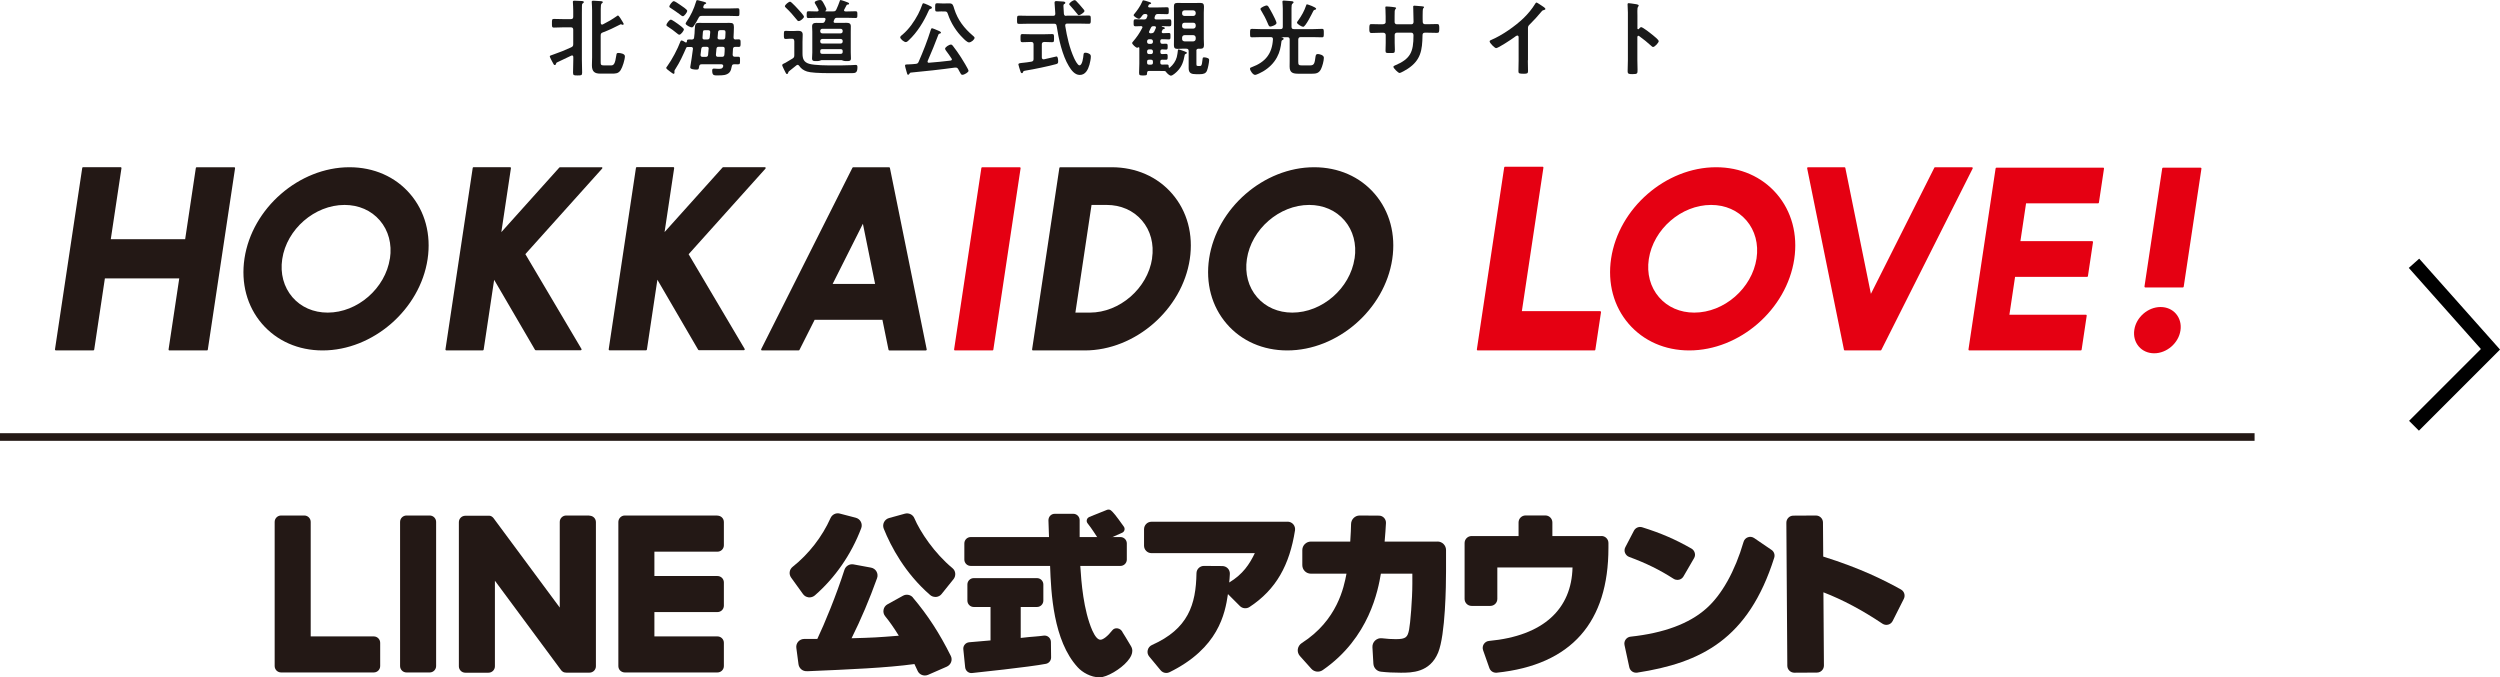
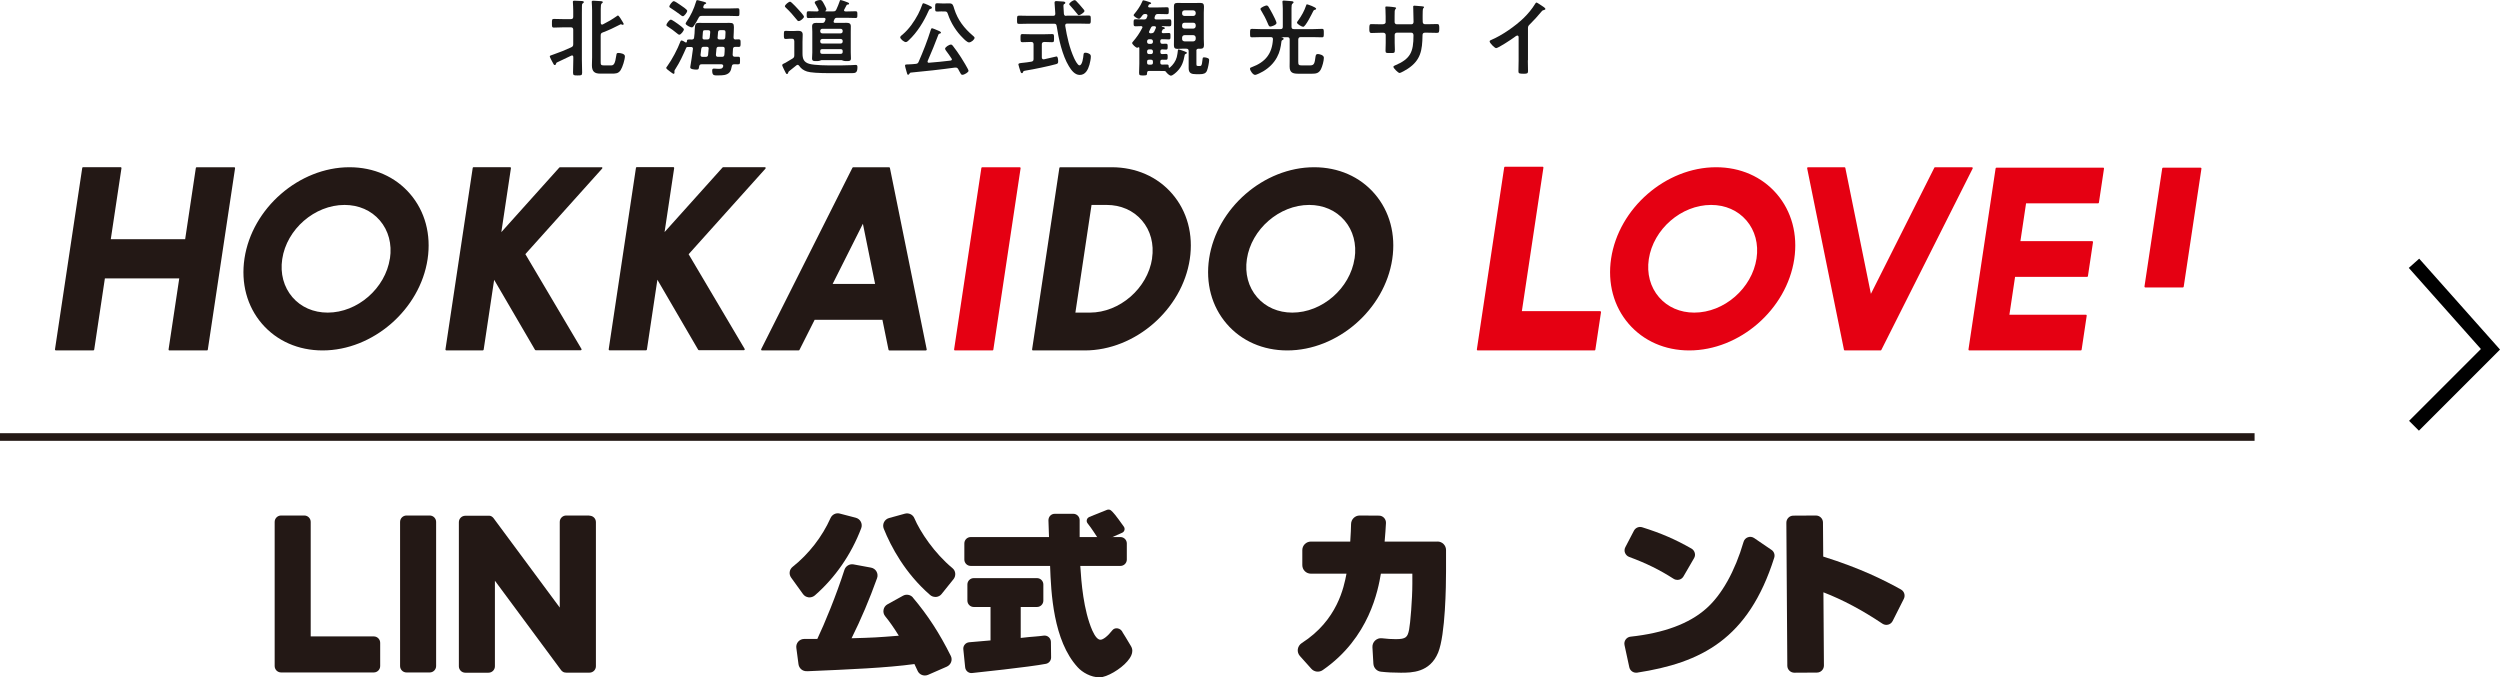
<svg xmlns="http://www.w3.org/2000/svg" id="_レイヤー_2" data-name="レイヤー 2" viewBox="0 0 393.3 106.56">
  <defs>
    <style>
      .cls-1 {
        fill: #231815;
      }

      .cls-2 {
        fill: #e50012;
      }

      .cls-3 {
        fill: #191919;
      }

      .cls-4 {
        fill: none;
        fill-rule: evenodd;
        stroke: #000;
        stroke-miterlimit: 10;
        stroke-width: 2.19px;
      }
    </style>
  </defs>
  <g id="_レイヤー_1-2" data-name="レイヤー 1">
    <polyline class="cls-4" points="379.77 41.42 391.8 54.95 379.77 66.98" />
    <g>
      <rect class="cls-1" y="68.15" width="354.69" height="1.2" />
      <g>
        <path class="cls-1" d="M143.62,94c-.38-.45-1.04-.57-1.56-.28l-2.44,1.35c-.33.18-.56.5-.62.86-.07.36.02.73.26,1.02.66.8,1.36,1.8,2.14,3.06-3.35.27-4.04.31-7.43.4,1.47-2.95,2.82-6.13,4.01-9.45.13-.35.09-.73-.09-1.05-.18-.32-.49-.54-.86-.61l-2.76-.51c-.61-.11-1.22.25-1.42.85-1.29,4.02-3.11,8.44-4.27,10.88-.94,0-1.59,0-2.06,0-.37,0-.71.16-.94.42-.24.27-.35.63-.3.99l.34,2.57c.09.65.65,1.12,1.29,1.09h.28c6.33-.27,12.31-.52,16.67-1.12.19.39.35.74.5,1.07.2.45.65.73,1.14.73.17,0,.34-.03.5-.1l2.95-1.29c.31-.14.56-.4.68-.72.12-.32.1-.67-.05-.97-1.77-3.55-3.6-6.38-5.96-9.17" />
        <path class="cls-1" d="M143.84,81.51c-.24-.57-.88-.86-1.48-.7l-2.5.69c-.34.09-.63.33-.79.65-.16.32-.17.69-.04,1.02,1.15,2.86,3.35,7,7.29,10.43.23.2.53.31.84.31.04,0,.07,0,.11,0,.34-.03.65-.19.86-.46l1.88-2.34c.42-.53.35-1.31-.17-1.73-2.83-2.35-5.05-5.65-6-7.87" />
        <path class="cls-1" d="M127.21,93.98s.1,0,.14,0c.31,0,.6-.11.84-.31,3.21-2.8,5.74-6.46,7.3-10.58.12-.32.1-.69-.06-1-.16-.32-.46-.55-.8-.64l-2.53-.66c-.58-.15-1.19.15-1.44.71-1.31,2.94-3.43,5.67-5.97,7.68-.52.41-.62,1.16-.22,1.7l1.86,2.58c.21.29.52.47.87.51" />
-         <path class="cls-1" d="M202.55,82.08h-21.4c-.65,0-1.17.53-1.17,1.18v2.59c0,.65.53,1.17,1.17,1.17h16.26c-.84,1.74-1.86,3.31-4.03,4.62.04-.43.08-.81.1-1.36.01-.32-.1-.63-.32-.86-.22-.23-.52-.36-.84-.37l-2.92-.02h0c-.64,0-1.16.51-1.17,1.15-.08,4.94-1.3,8.75-7,11.29-.34.15-.59.45-.67.81-.09.36,0,.73.24,1.01l1.78,2.15c.23.28.56.43.9.43.17,0,.35-.04.51-.12,7.7-3.79,8.73-9.19,9.19-12.29l1.89,1.89c.39.39,1.02.45,1.49.15,4.23-2.77,6.31-6.64,7.17-12.06.05-.34-.04-.69-.27-.96-.22-.26-.55-.41-.89-.41" />
        <path class="cls-1" d="M226.17,85.2h-8.34c.11-1.47.16-1.77.21-2.93.01-.3-.1-.59-.31-.81-.21-.22-.49-.34-.79-.34l-3.04-.02h0c-.73,0-1.33.59-1.35,1.32-.01.94-.05,1.32-.13,2.78h-6.19c-.74,0-1.35.6-1.35,1.34v2.37c0,.74.6,1.34,1.35,1.34h5.6c-.41,2.13-1.42,7.32-7.04,10.92-.34.22-.56.57-.62.96-.05.39.07.78.33,1.07l1.81,2.02c.45.5,1.22.59,1.78.2,7.38-5.1,8.72-12.67,9.15-15.17h4.95v1.59c0,2.44-.32,6.27-.51,7.21-.24,1.19-.48,1.5-2.1,1.5-.64,0-1.35-.04-2.18-.14-.39-.05-.78.09-1.07.36-.29.27-.44.66-.42,1.05l.15,2.59c.04.66.54,1.19,1.19,1.26.95.11,2.01.16,3.12.16,1.71,0,4.57,0,5.88-3.17,1.15-2.81,1.24-10.62,1.24-12.78v-3.35c0-.74-.6-1.34-1.35-1.34" />
-         <path class="cls-1" d="M251.95,84.33h-7.73v-2.14c0-.6-.49-1.1-1.1-1.1h-3.12c-.6,0-1.1.49-1.1,1.1v2.14h-7.39c-.6,0-1.1.49-1.1,1.1v8.79c0,.61.49,1.1,1.1,1.1h2.95c.61,0,1.1-.49,1.1-1.1v-4.95h11.83c-.15,6.53-4.56,10.76-13.13,11.56-.34.03-.64.21-.83.5-.18.29-.22.64-.11.96l.99,2.81c.16.44.57.73,1.03.73.04,0,.08,0,.11,0,11.84-1.23,17.59-8.01,17.59-19.64v-.77c0-.6-.49-1.1-1.1-1.1" />
        <path class="cls-1" d="M263.29,91.05c.18.12.39.18.6.18.09,0,.17-.01.26-.03.29-.07.54-.25.69-.51l1.67-2.88c.15-.25.19-.55.11-.83-.08-.29-.26-.53-.52-.68-2.51-1.43-4.75-2.41-7.75-3.35-.51-.16-1.05.07-1.3.54l-1.35,2.59c-.15.28-.17.61-.05.9s.35.52.64.63c2.68.99,4.78,2.02,7.01,3.45" />
        <path class="cls-1" d="M278.68,86.5l-2.71-1.85c-.29-.2-.66-.25-.99-.13-.33.12-.58.38-.68.72-1.35,4.63-3.45,8.37-5.89,10.51-2.67,2.37-6.67,3.85-11.89,4.41-.31.03-.59.2-.77.45-.18.25-.25.57-.18.88l.75,3.47c.11.51.56.87,1.07.87.05,0,.11,0,.17-.01,10.01-1.55,17.5-5.22,21.56-18.08.15-.46-.03-.97-.43-1.24" />
        <path class="cls-1" d="M299.08,92.75c-2.61-1.45-6.36-3.35-12.25-5.19l-.04-5.36c0-.61-.5-1.1-1.11-1.1l-3.55.02c-.61,0-1.1.5-1.1,1.11l.15,22.5c0,.61.5,1.1,1.11,1.1l3.55-.02c.61,0,1.1-.5,1.1-1.11l-.08-11.52c3.07,1.19,6.11,2.81,9.29,4.94.26.17.58.23.89.15.31-.08.57-.29.71-.57l1.76-3.49c.27-.53.07-1.18-.45-1.47" />
        <path class="cls-1" d="M171.36,81.33l2.79-1.12c.22-.09.47-.05.64.1.36.31.71.71,2.01,2.54.24.33.11.8-.26.96l-2.9,1.29c-.29.13-.62.03-.79-.23-.44-.66-1.09-1.72-1.75-2.54-.27-.33-.13-.83.26-.99" />
        <path class="cls-1" d="M172.99,106.56c-1.39,0-2.74-.8-3.45-1.59-3.85-4.19-4.19-11.73-4.34-15.94h-12.49c-.55,0-1-.45-1-1v-2.54c0-.55.45-1,1-1h12.32c-.03-.64-.07-1.86-.09-2.63,0-.27.09-.53.28-.73.19-.2.45-.3.72-.3h2.91c.55,0,1,.45,1,1v2.66h6.42c.55,0,1,.45,1,1v2.54c0,.55-.45,1-1,1h-6.32c.16,2.52.48,6.92,1.9,10.18.44.96.84,1.39,1.22,1.43.44.05,1.22-.58,1.91-1.47.19-.25.5-.37.82-.32.37.05.68.31.83.67,0,0,.75,1.19,1.31,2.16.56.98-.23,1.93-.59,2.36-1.05,1.24-3.24,2.52-4.35,2.52M165.18,88.79h0s0,0,0,0ZM152.84,105.89c-.23,0-.45-.08-.63-.22-.21-.17-.34-.41-.37-.68l-.29-2.84c-.03-.27.05-.54.23-.75.17-.21.42-.33.69-.36.5-.04,1.07-.09,1.63-.14.62-.06,1.23-.11,1.73-.15v-5.26h-2.64c-.55,0-1-.45-1-1v-2.54c0-.55.45-1,1-1h9.95c.55,0,1,.45,1,1v2.54c0,.55-.45,1-1,1h-2.56v4.87c1-.12,1.69-.18,2.25-.22.55-.05.94-.08,1.33-.14.29-.05.59.03.81.22.22.19.35.46.36.75l.03,2.46c0,.48-.33.9-.8,1-2.54.5-11.25,1.41-11.62,1.45-.04,0-.07,0-.11,0" />
        <path class="cls-1" d="M67.6,81.1h-3.65c-.56,0-1.01.45-1.01,1.01v22.67c0,.56.45,1.01,1.01,1.01h3.65c.56,0,1.01-.45,1.01-1.01v-22.67c0-.56-.45-1.01-1.01-1.01" />
        <path class="cls-1" d="M92.72,81.1h-3.65c-.56,0-1.01.45-1.01,1.01v13.47l-10.39-14.03s-.05-.07-.08-.1c0,0,0,0,0,0-.02-.02-.04-.04-.06-.06,0,0-.01-.01-.02-.02-.02-.02-.04-.03-.05-.04,0,0-.02-.01-.03-.02-.02-.01-.03-.02-.05-.04,0,0-.02-.01-.03-.02-.02-.01-.04-.02-.06-.03-.01,0-.02-.01-.03-.02-.02,0-.04-.02-.06-.02-.01,0-.02,0-.03-.01-.02,0-.04-.01-.06-.02-.01,0-.02,0-.03,0-.02,0-.04,0-.06-.01-.01,0-.03,0-.04,0-.02,0-.04,0-.05,0-.02,0-.04,0-.05,0-.01,0-.02,0-.03,0h-3.65c-.56,0-1.01.45-1.01,1.01v22.67c0,.56.45,1.01,1.01,1.01h3.65c.56,0,1.01-.45,1.01-1.01v-13.46l10.4,14.05c.07.1.16.18.26.25,0,0,0,0,.01,0,.02.01.04.03.06.04,0,0,.02.01.03.02.02,0,.03.02.05.02.02,0,.03.01.05.02.01,0,.02,0,.03.01.02,0,.05.02.07.02,0,0,.01,0,.01,0,.08.02.17.03.26.03h3.65c.56,0,1.01-.45,1.01-1.01v-22.67c0-.56-.45-1.01-1.01-1.01" />
        <path class="cls-1" d="M58.8,100.12h-9.92v-18.01c0-.56-.45-1.01-1.01-1.01h-3.65c-.56,0-1.01.45-1.01,1.01v22.67h0c0,.27.11.52.28.7,0,0,0,.01.01.02s.01,0,.02.01c.18.17.43.28.7.28h14.58c.56,0,1.01-.45,1.01-1.01v-3.65c0-.56-.45-1.01-1.01-1.01" />
-         <path class="cls-1" d="M112.87,81.1h-14.58c-.27,0-.52.11-.7.29,0,0,0,0-.01.01,0,0-.01.01-.02.02-.17.18-.28.43-.28.7h0v22.67h0c0,.27.11.52.28.7,0,0,0,0,.01.01s.01,0,.02.01c.18.17.43.28.7.28h14.58c.56,0,1.01-.45,1.01-1.01v-3.65c0-.56-.45-1.01-1.01-1.01h-9.92v-3.83h9.92c.56,0,1.01-.45,1.01-1.01v-3.65c0-.56-.45-1.01-1.01-1.01h-9.92v-3.83h9.92c.56,0,1.01-.45,1.01-1.01v-3.65c0-.56-.45-1.01-1.01-1.01" />
      </g>
      <g>
        <g>
          <path class="cls-1" d="M36.85,26.31h-5.91c-.06,0-.12.05-.13.11l-1.68,11.21h-11.7l1.68-11.17s0-.08-.03-.11c-.02-.03-.06-.05-.1-.05h-5.91c-.07,0-.12.05-.13.11l-4.29,28.55s0,.08.03.11c.02.03.06.05.1.05h5.91c.06,0,.12-.05.13-.11l1.68-11.21h11.7l-1.68,11.17s0,.08.03.11c.02.03.06.05.1.05h5.91c.07,0,.12-.05.13-.11l4.29-28.55s0-.08-.03-.11c-.02-.03-.06-.05-.1-.05Z" />
          <path class="cls-1" d="M206.74,26.31c-7.92,0-15.33,6.44-16.52,14.36-.58,3.88.4,7.53,2.76,10.27,2.32,2.7,5.71,4.19,9.53,4.19,7.92,0,15.33-6.44,16.52-14.36.58-3.88-.4-7.53-2.76-10.27-2.32-2.7-5.71-4.19-9.53-4.19ZM213.1,40.66c-.7,4.7-5.1,8.52-9.79,8.52-2.23,0-4.2-.86-5.55-2.43-1.37-1.59-1.94-3.72-1.6-5.99.7-4.7,5.1-8.52,9.8-8.52,2.23,0,4.2.86,5.55,2.43,1.37,1.59,1.94,3.72,1.6,5.99Z" />
          <path class="cls-1" d="M54.98,26.31c-7.92,0-15.33,6.44-16.52,14.36-.58,3.88.4,7.53,2.76,10.27,2.33,2.7,5.71,4.19,9.53,4.19,7.92,0,15.33-6.44,16.52-14.36.58-3.88-.4-7.53-2.76-10.27-2.32-2.7-5.71-4.19-9.53-4.19ZM61.34,40.66c-.71,4.7-5.1,8.52-9.79,8.52-2.23,0-4.2-.86-5.55-2.43-1.37-1.6-1.94-3.72-1.6-5.99.7-4.7,5.1-8.52,9.8-8.52,2.23,0,4.2.86,5.55,2.43,1.37,1.59,1.94,3.72,1.6,5.99Z" />
          <path class="cls-2" d="M269.98,26.31c-7.92,0-15.33,6.44-16.52,14.36-.58,3.88.4,7.53,2.76,10.27,2.33,2.7,5.71,4.19,9.53,4.19,7.92,0,15.33-6.44,16.52-14.36.58-3.88-.4-7.53-2.76-10.27-2.33-2.7-5.71-4.19-9.53-4.19ZM259.39,40.76c.71-4.7,5.1-8.52,9.8-8.52,2.23,0,4.2.86,5.55,2.43,1.37,1.59,1.94,3.72,1.6,5.99-.71,4.7-5.1,8.52-9.8,8.52-2.23,0-4.2-.86-5.55-2.43-1.37-1.59-1.94-3.72-1.6-5.99Z" />
          <path class="cls-1" d="M174.89,26.31h-8.1c-.06,0-.12.05-.13.11l-4.29,28.55s0,.08.03.11.06.05.1.05h8.16c7.92,0,15.33-6.44,16.52-14.36.58-3.88-.4-7.53-2.76-10.27-2.32-2.7-5.71-4.19-9.53-4.19ZM181.25,40.66c-.71,4.7-5.1,8.52-9.8,8.52h-2.27l2.54-16.94h2.37c2.23,0,4.2.86,5.55,2.43,1.37,1.59,1.94,3.72,1.6,5.99Z" />
          <path class="cls-1" d="M94.65,26.31h-6.55s-.07.02-.1.04l-9.13,10.17,1.51-10.06s0-.08-.03-.11-.06-.05-.1-.05h-5.75c-.06,0-.12.05-.13.11l-4.29,28.55s0,.08.03.11c.02.03.06.05.1.05h5.75c.06,0,.12-.05.13-.11l1.65-10.99,6.43,11.02s.07.06.11.06h7.09s.09-.02.11-.07c.02-.04.02-.09,0-.13l-8.83-14.92,12.09-13.47s.04-.09.02-.14c-.02-.05-.07-.08-.12-.08Z" />
          <path class="cls-1" d="M108.34,39.99l12.09-13.47s.04-.09.02-.14c-.02-.05-.07-.08-.12-.08h-6.55s-.07.02-.1.04l-9.13,10.17,1.51-10.06s0-.08-.03-.11c-.02-.03-.06-.05-.1-.05h-5.75c-.06,0-.12.05-.13.11l-4.29,28.55s0,.08.03.11c.02.03.06.05.1.05h5.75c.06,0,.12-.05.13-.11l1.65-10.99,6.42,11.02s.07.06.11.06h7.09s.09-.02.11-.07c.02-.04.02-.09,0-.13l-8.83-14.92Z" />
          <path class="cls-2" d="M160.43,26.31h-5.91c-.06,0-.12.05-.13.11l-4.29,28.55s0,.08.03.11.06.05.1.05h5.91c.06,0,.12-.05.13-.11l4.29-28.55s0-.08-.03-.11-.06-.05-.1-.05Z" />
          <path class="cls-2" d="M251.74,48.95h-12.32l3.39-22.57s0-.08-.03-.11c-.02-.03-.06-.04-.1-.04h-5.91c-.07,0-.12.05-.13.11l-4.3,28.63s0,.08.03.11.06.05.1.05h18.38c.06,0,.12-.05.13-.11l.89-5.9s0-.08-.03-.11c-.02-.03-.06-.05-.1-.05Z" />
          <path class="cls-2" d="M346.3,26.43s-.06-.05-.1-.05h-5.91c-.07,0-.12.05-.13.11l-2.79,18.57s0,.08.03.11c.02.03.06.05.1.05h5.91c.06,0,.12-.05.13-.11l2.79-18.57s0-.08-.03-.11Z" />
          <path class="cls-2" d="M330.88,26.38h-16.8c-.06,0-.12.05-.13.11l-4.27,28.48s0,.08.03.11.06.05.1.05h17.54c.07,0,.12-.05.13-.11l.8-5.35s0-.08-.03-.11c-.02-.03-.06-.05-.1-.05h-12.03l.89-5.95h11.33c.06,0,.12-.05.13-.11l.8-5.35s0-.08-.03-.11c-.02-.03-.06-.05-.1-.05h-11.29l.89-5.95h11.33c.06,0,.12-.05.13-.11l.8-5.35s0-.08-.03-.11-.06-.05-.1-.05Z" />
          <path class="cls-2" d="M310.22,26.31h-5.79c-.05,0-.1.03-.12.07l-9.98,19.85-3.99-19.65-.03-.16c-.01-.06-.07-.11-.13-.11h-5.75s-.08.02-.1.05c-.02.03-.03.07-.03.11l5.76,28.39.03.16c.01.06.07.11.13.11h5.63c.05,0,.1-.03.12-.07l14.37-28.55s.02-.09,0-.13c-.02-.04-.07-.06-.11-.06Z" />
-           <path class="cls-2" d="M339.9,48.3c-1.98,0-3.84,1.61-4.13,3.59-.15.99.1,1.91.7,2.62.59.69,1.46,1.07,2.43,1.07,1.98,0,3.84-1.61,4.13-3.59.15-.99-.1-1.91-.7-2.62-.59-.69-1.46-1.07-2.43-1.07Z" />
          <path class="cls-1" d="M139.86,26.31h-5.63s-.1.03-.12.07l-14.36,28.55s-.02.09,0,.13c.02.04.07.06.11.06h5.79c.05,0,.1-.03.12-.07l2.39-4.74h10.66l.96,4.71c.01.06.07.11.13.11h5.75s.08-.02.1-.05c.03-.03.03-.07.03-.11l-5.79-28.55c-.01-.06-.07-.11-.13-.11ZM137.68,44.67h-6.69l4.76-9.47,1.92,9.47Z" />
        </g>
        <g>
          <path class="cls-3" d="M87.47,10.03c-.01.09-.05.2-.2.2-.11,0-.14-.07-.2-.17-.09-.14-.58-1.06-.58-1.18s.08-.14.66-.34c.92-.31,1.82-.68,2.7-1.09.25-.12.33-.22.33-.5v-2.28c0-.25-.12-.37-.37-.37h-1.15c-.51,0-1.01.04-1.52.04-.33,0-.31-.18-.31-.68,0-.53-.01-.68.31-.68.51,0,1.01.03,1.52.03h1.15c.25,0,.37-.11.37-.37v-.96c0-.43-.03-.91-.05-1.25,0-.04-.01-.11-.01-.14,0-.16.12-.18.25-.18.24,0,.88.04,1.14.05.12.01.34.01.34.18,0,.08-.05.11-.16.18-.14.1-.14.26-.14.45-.01.39-.01.79-.01,1.18v7.25c0,.68.04,1.37.04,2.05,0,.42-.16.42-.72.42s-.71,0-.71-.43c0-.68.04-1.37.04-2.03v-.45c-.01-.12-.05-.24-.2-.24-.05,0-.08.01-.13.04-.73.35-1.48.71-2.23,1.06-.11.05-.12.12-.16.22M97.2,2.43c.18,0,.59.75.7.92.06.11.22.35.22.43,0,.07-.07.13-.14.13-.05,0-.1-.03-.14-.04-.05-.03-.11-.05-.17-.05-.05,0-.12.04-.17.07-.95.49-1.68.84-2.69,1.22-.25.09-.31.22-.31.49v4.1c0,.45.01.59.5.59h1.12c.41,0,.64-.17.84-1.59.04-.25.04-.37.31-.37.29,0,1.04.11,1.04.51,0,.54-.37,1.73-.67,2.19-.36.55-.79.55-1.39.55h-1.84c-.87,0-1.29-.32-1.29-1.31,0-.28.03-.93.03-1.27V1.67c0-.43-.03-.89-.05-1.23,0-.05-.01-.11-.01-.16,0-.16.13-.17.25-.17.25,0,.89.05,1.16.07.12.01.33.01.33.17,0,.08-.05.11-.16.18-.14.11-.16.42-.16.92v2.17c.01.08.03.25.21.25.04,0,.08-.01.12-.03.83-.42,1.43-.77,2.19-1.3.05-.04.14-.11.2-.11" />
          <path class="cls-3" d="M115.75,6.2c.14-.01.32-.01.46-.01.31,0,.3.17.3.6s0,.59-.3.59c-.18,0-.36-.01-.53-.01-.24.01-.35.1-.37.34-.03.29-.04.59-.05.89.01.22.1.31.33.33.17-.01.36-.01.54-.01.3,0,.29.13.29.6s0,.6-.3.6c-.16,0-.45-.01-.62-.01-.25.01-.33.09-.38.34-.07.33-.13.7-.38.96-.43.45-1.13.45-1.72.45-.66,0-.98.08-.98-.76,0-.17.05-.31.25-.31.05,0,.14,0,.2.01.17.01.36.03.53.03.34,0,.64.01.75-.38.01-.03.01-.05.01-.09,0-.18-.16-.24-.3-.25h-3.07c-.26,0-.38.09-.42.34-.07.43-.07.5-.45.5-.21,0-.95-.04-.95-.33,0-.05.01-.11.01-.14.09-.37.35-2.31.41-2.76,0-.01.01-.04.01-.05,0-.2-.13-.28-.31-.28h-.47c-.11,0-.22.01-.28.12-.5,1.14-1.01,2.28-1.69,3.32-.08.12-.17.24-.17.37,0,.08.01.14.01.21,0,.14-.07.21-.13.21-.12,0-.58-.38-.71-.47-.14-.11-.46-.33-.46-.46,0-.09.12-.21.17-.29.73-1,1.63-2.7,2.06-3.86.04-.09.08-.17.18-.17.16,0,.47.2.6.29.04.01.07.03.1.03.09,0,.13-.07.14-.14.01-.35.07-.37.76-.33.25-.01.36-.09.38-.34.07-.46.08-.84.09-1.13.07-1,.08-1.15.74-1.15.29,0,.59.01.88.01h2.99c.28,0,.57-.01.84-.01.55,0,.72.09.72.67,0,.54-.04,1.09-.06,1.61.01.25.1.33.34.34M106.88,5.46c-.13,0-.28-.13-.37-.21-.45-.37-.91-.72-1.39-1.02-.13-.09-.28-.16-.28-.29,0-.22.46-.85.7-.85.18,0,.93.55,1.12.68.18.13.93.66.93.85,0,.22-.47.84-.71.84M107.42,2.55c-.14,0-.39-.22-.54-.34-.43-.31-.87-.63-1.33-.92-.12-.08-.25-.14-.25-.26,0-.21.47-.85.7-.85.16,0,.71.38,1.01.59.31.22,1.11.72,1.11.95,0,.18-.45.84-.71.84M109.14,4.1c-.08.11-.17.21-.32.21-.21,0-.96-.37-.96-.6,0-.08.1-.22.14-.29.67-.96,1.17-2.03,1.5-3.15.03-.11.07-.25.18-.25.09,0,.41.09.51.12.42.11.91.2.91.35,0,.09-.12.13-.18.16-.17.07-.2.14-.26.35-.01.04-.03.07-.03.11,0,.17.13.21.26.22h3.89c.43,0,.85-.03,1.29-.03.27,0,.26.16.26.63,0,.45.01.6-.26.6-.43,0-.85-.03-1.29-.03h-4.38c-.28,0-.38.07-.51.32-.22.43-.46.88-.75,1.27M111.49,7.71c.03-.25-.09-.35-.33-.35h-.43c-.26,0-.37.09-.41.34-.05.3-.07.6-.11.91v.05c0,.21.14.29.33.29h.47c.25,0,.37-.09.39-.34l.08-.89ZM110.84,6.21h.41c.25,0,.38-.09.41-.34l.07-.77c.03-.25-.09-.35-.34-.35h-.38c-.42,0-.42.05-.45.54,0,.14-.03.34-.04.58-.03.25.08.35.33.35M113.57,8.94c.25,0,.37-.09.39-.34.04-.3.04-.6.05-.89.01-.26-.1-.35-.34-.35h-.57c-.25,0-.37.08-.39.34l-.08.89c0,.25.09.35.34.35h.59ZM112.89,5.86c-.03.25.09.35.33.35h.51c.25,0,.34-.09.37-.34.01-.14.04-.66.04-.76,0-.35-.12-.37-.45-.37h-.34c-.25,0-.37.09-.39.34l-.06.77Z" />
          <path class="cls-3" d="M124.95,6.46c0-.25-.11-.37-.37-.37h-.3c-.22,0-.45.04-.67.04-.3,0-.29-.2-.29-.64,0-.47-.01-.64.29-.64.22,0,.45.03.67.03h.49c.25,0,.51-.03.77-.03.43,0,.74.1.74.6,0,.37-.03.74-.03,1.1v1.86c0,.84.2,1.38,1.06,1.63.87.25,2.85.25,3.8.25s1.89,0,2.82-.04c.12,0,.64-.04.7-.04.25,0,.26.17.26.38,0,.84-.29.92-.89.92h-3.26c-2.03,0-3.27-.09-3.78-.26-.54-.18-.91-.43-1.23-.89-.07-.08-.13-.16-.25-.16-.08,0-.13.04-.2.09-.36.3-.74.59-1.1.88-.13.09-.17.16-.2.31-.01.09-.09.16-.18.16-.1,0-.14-.08-.21-.21-.09-.17-.54-1.06-.54-1.18,0-.17.38-.31.51-.37.18-.09.91-.53,1.12-.67.24-.16.28-.26.28-.55v-2.21ZM125.62,3.31c-.13,0-.2-.12-.27-.21-.47-.6-1.14-1.35-1.69-1.86-.08-.08-.18-.16-.18-.26,0-.22.59-.71.8-.71.12,0,.22.12.32.2.33.3.63.62.93.95.18.2.95,1,.95,1.22,0,.2-.54.68-.84.68M129.77,3.35l.08-.21s.03-.08.03-.12c0-.16-.12-.2-.26-.21h-1.14c-.43,0-.87.03-1.3.03-.29,0-.27-.17-.27-.54s-.01-.53.29-.53c.42,0,.85.03,1.29.03h.07c.12-.01.22-.05.22-.18,0-.05-.01-.08-.03-.12-.13-.28-.34-.64-.5-.91-.04-.05-.08-.12-.08-.2,0-.26.66-.39.87-.39.22,0,.33.13.62.68.08.14.35.66.35.79,0,.12-.05.17-.14.22-.03.01-.03.04-.03.05,0,.04.01.05.05.05h1.17c.28,0,.39-.05.51-.29.22-.46.36-.84.53-1.31.01-.08.05-.18.14-.18.14,0,.96.29,1.13.37.08.04.21.09.21.2,0,.12-.11.13-.2.13-.13.01-.17.05-.21.13-.12.21-.22.43-.35.66-.01.04-.04.07-.04.12,0,.13.11.17.22.18h.31c.42,0,.85-.03,1.29-.03.29,0,.28.16.28.54s.01.52-.28.52c-.43,0-.87-.03-1.29-.03h-1.63c-.22,0-.32.05-.42.26-.03.08-.05.14-.09.22-.01.03-.03.07-.03.11,0,.2.18.21.25.21h.83c.32,0,.62-.01.93-.01.39,0,.7.07.7.54,0,.29-.01.58-.01.87v3.24c0,.33.03.72.03.96,0,.43-.33.41-.66.41-.16,0-.3,0-.45-.03-.1-.03-.26-.08-.35-.12h-3.18c-.11.04-.26.09-.37.12-.13.03-.3.03-.45.03-.33,0-.66.03-.66-.41,0-.26.04-.62.04-.96v-3.24c0-.29-.03-.56-.03-.85,0-.47.29-.55.7-.55.29,0,.59.03.88.01.22,0,.33-.05.43-.26M132.25,5.25c.18,0,.32-.13.32-.32v-.08c0-.18-.13-.32-.32-.32h-2.89c-.18,0-.32.13-.32.32v.08c0,.18.13.32.32.32h2.89ZM129.36,6.13c-.18,0-.32.13-.32.31v.1c0,.18.13.31.32.31h2.89c.18,0,.32-.13.32-.31v-.1c0-.18-.13-.31-.32-.31h-2.89ZM129.36,7.73c-.22,0-.32.09-.32.3v.13c0,.22.09.31.32.31h2.89c.21,0,.32-.09.32-.31v-.13c0-.21-.11-.3-.32-.3h-2.89Z" />
          <path class="cls-3" d="M145.91.74c.09.04.17.08.24.12.3.13.46.21.46.35,0,.11-.12.16-.21.18-.21.07-.21.09-.33.35-.73,1.65-1.77,3.35-3.11,4.6-.12.12-.29.28-.46.28-.28,0-.88-.49-.88-.76,0-.14.26-.34.37-.42,1.02-.87,1.82-2.02,2.44-3.19.3-.59.45-.95.67-1.56.04-.09.07-.18.18-.18.09,0,.52.18.63.24M143.08,11.58c-.05.08-.11.18-.22.18s-.16-.14-.22-.41c-.08-.29-.26-.87-.26-1.04s.12-.17.53-.18c.38-.01.76-.04,1.14-.08.26-.03.37-.09.47-.33.72-1.64,1.37-3.3,1.9-4.99.04-.12.08-.29.22-.29.08,0,.54.2.85.33.14.07.54.18.54.37,0,.09-.1.12-.18.14-.1.03-.17.05-.21.14-.52,1.4-1.1,2.78-1.69,4.15-.01.04-.03.08-.03.12,0,.13.11.2.22.18,1.14-.09,2.28-.2,3.41-.34.1-.01.2-.07.2-.18,0-.07-.03-.09-.05-.14-.27-.43-.58-.84-.88-1.25-.05-.08-.14-.2-.14-.29,0-.26.64-.66.92-.66.13,0,.21.09.29.18.43.54.92,1.25,1.3,1.84.18.29,1.18,1.88,1.18,2.11s-.66.63-.97.63c-.18,0-.25-.13-.47-.55-.05-.09-.12-.21-.18-.34-.09-.16-.2-.25-.39-.25h-.12c-2.31.32-4.64.57-6.96.79-.11.01-.12.05-.18.14M148.22,1.79c-.29,0-.55.03-.8.03-.33,0-.3-.17-.3-.67,0-.46-.01-.64.3-.64.24,0,.5.03.8.03h.51c.21,0,.43-.01.64-.01.55,0,.59.34.76.89.55,1.73,1.55,3.02,2.92,4.19.09.08.27.21.27.34,0,.25-.5.72-.88.72-.27,0-.74-.47-.92-.66-1.06-1.02-1.93-2.39-2.39-3.78-.12-.38-.22-.43-.54-.43h-.38Z" />
          <path class="cls-3" d="M167.77,2.47h1.9c.54,0,1.09-.03,1.63-.03.31,0,.3.17.3.64s.01.66-.3.66c-.54,0-1.09-.03-1.63-.03h-1.77c-.18,0-.32.07-.32.28v.07c.28,1.75.67,3.48,1.4,5.09.12.25.54,1.13.84,1.13.46,0,.6-1.27.63-1.61.03-.22.03-.38.3-.38.17,0,.36.04.51.12.25.12.35.22.35.49,0,.38-.12.93-.22,1.29-.22.76-.62,1.6-1.52,1.6-.8,0-1.34-.76-1.71-1.37-1.04-1.69-1.64-4.4-1.93-6.35-.04-.26-.16-.34-.41-.34h-3.89c-.54,0-1.08.03-1.63.03-.32,0-.3-.16-.3-.64s-.01-.66.3-.66c.55,0,1.09.03,1.63.03h3.75c.25,0,.34-.1.34-.35,0-.01-.12-1.71-.12-1.73,0-.18.12-.24.29-.24.08,0,.92.05,1.05.07.12,0,.36.04.36.2,0,.11-.09.16-.2.21-.1.08-.1.18-.1.3,0,.2.04.96.07,1.21.03.25.13.34.38.34M163.9,9.03c0,.16.08.3.26.3h.09c.21-.05,1.94-.45,1.96-.45.25,0,.26.63.26.8,0,.28-.08.33-.33.41-1.05.3-3.6.83-4.7,1-.38.07-.43.07-.5.26-.03.09-.07.16-.16.16-.14,0-.2-.11-.26-.33-.05-.14-.31-.95-.31-1.04,0-.18.21-.21.72-.26.32-.04.75-.07,1.33-.18.26-.05.34-.17.34-.42v-2.31c0-.25-.12-.37-.37-.37h-.06c-.43,0-.88.04-1.33.04-.3,0-.29-.17-.29-.64s-.01-.64.28-.64c.42,0,.89.03,1.34.03h2.03c.46,0,.93-.03,1.34-.03.29,0,.28.17.28.64s.01.64-.28.64c-.43,0-.85-.04-1.27-.04-.25.03-.37.12-.37.37v2.06ZM169.73,2.39c-.11,0-.17-.08-.22-.16-.37-.46-.75-.91-1.14-1.34-.07-.07-.16-.14-.16-.24,0-.22.63-.63.84-.63.09,0,.17.05.24.12.37.37.71.77,1.05,1.18.08.09.27.29.27.41,0,.22-.67.66-.88.66" />
          <path class="cls-3" d="M182.55,6.59c0,.21.09.29.3.3.2,0,.39-.01.59-.01.24,0,.26.09.26.46s-.03.46-.26.46c-.21,0-.41-.01-.6-.03-.21.01-.29.12-.29.31v.12c0,.22.09.3.3.31.16-.01.45-.03.6-.03.24,0,.25.11.25.46s-.03.46-.25.46c-.21,0-.42-.01-.62-.01-.21,0-.29.12-.29.3v.17c0,.21.09.3.3.3.26,0,.51-.01.77-.01s.24.13.25.38c0,.07.03.13.1.13.04,0,.07-.01.09-.04.5-.41.91-1,1.08-1.63.09-.33.14-.76.18-1.1.01-.07.03-.12.11-.12.09,0,.77.25.92.3.33.13.38.17.38.25,0,.09-.12.14-.18.16-.11.03-.13.07-.16.16-.2,1.05-.42,1.82-1.2,2.6-.2.2-.7.66-.97.66-.22,0-.58-.34-.71-.51-.09-.13-.14-.21-.32-.22-.31-.01-.63-.01-.95-.01h-1.46c-.21,0-.29.08-.31.29.01.41-.11.42-.63.42-.49,0-.63,0-.63-.41,0-.47.04-.96.04-1.43v-2.48c0-.08-.04-.12-.12-.12-.04,0-.07.01-.09.03-.04.03-.08.05-.13.05-.21,0-.79-.54-.79-.74,0-.09.07-.16.12-.21.62-.72,1.02-1.31,1.46-2.15.03-.04.04-.07.04-.12,0-.13-.1-.18-.22-.18-.29,0-.57.03-.85.03-.33,0-.32-.16-.32-.55s-.01-.56.32-.56c.43,0,.87.04,1.3.03.28,0,.38-.07.47-.31l.08-.22s.01-.07.01-.09c0-.17-.13-.22-.28-.24h-.05c-.24,0-.33.05-.47.22-.09.13-.37.54-.54.54-.2,0-.84-.38-.84-.58,0-.07.09-.16.13-.21.42-.49.96-1.27,1.2-1.86.08-.2.1-.26.22-.26.11,0,.51.13.63.17.34.11.58.16.58.29,0,.11-.17.13-.25.16-.11.01-.13.1-.2.24-.01.03-.03.05-.03.09,0,.16.18.16.21.17h1.33c.47,0,.94-.03,1.42-.03.29,0,.29.12.29.54s0,.55-.28.55c-.47,0-.95-.04-1.42-.03-.26,0-.37.08-.46.31-.03.08-.04.14-.07.22-.01.03-.01.07-.01.11,0,.16.12.22.28.22h.7c.45,0,.89-.03,1.34-.03.33,0,.32.16.32.55s.01.56-.32.56c-.38,0-.76-.03-1.13-.03-.05,0-.05.03-.05.04,0,.03,0,.04.04.05.16.04.45.11.45.22s-.12.14-.2.16c-.09.01-.13.03-.17.11-.04.07-.08.14-.1.22-.01.03-.03.07-.03.1,0,.13.08.2.21.21.3-.01.62-.03.92-.03.25,0,.25.1.25.51,0,.38,0,.5-.25.5-.36,0-.72-.04-1.08-.03-.21,0-.28.12-.28.32v.09ZM180.77,6.18c-.18,0-.31.13-.31.32v.09c0,.18.13.31.31.31h.3c.18,0,.31-.13.31-.31v-.09c0-.18-.13-.32-.31-.32h-.3ZM180.77,7.77c-.18,0-.31.13-.31.31v.12c0,.2.13.31.31.31h.3c.18,0,.31-.12.31-.31v-.12c0-.18-.13-.31-.31-.31h-.3ZM180.77,9.39c-.22,0-.31.09-.31.31v.17c0,.21.09.3.31.3h.3c.21,0,.31-.09.31-.3v-.17c0-.22-.1-.31-.31-.31h-.3ZM181.11,5.23c.26,0,.38-.07.5-.3.08-.16.16-.33.22-.5.01-.04.03-.07.03-.1,0-.2-.2-.21-.25-.21h-.14c-.24,0-.3.05-.42.26-.09.18-.17.37-.26.54-.01.04-.03.08-.03.12,0,.14.11.18.22.2h.13ZM188.22,8.02v2.07c0,.28.08.29.3.29h.21c.2,0,.35.07.45-1.02.03-.24.03-.34.24-.34s.42.05.6.13c.14.07.2.14.2.3,0,.38-.18,1.27-.33,1.64-.18.5-.63.58-1.13.58h-.59c-.71,0-1.17-.13-1.17-.94v-2.7c0-.25-.11-.37-.37-.37h-.63c-.26,0-.51.03-.77.03-.43,0-.55-.18-.55-.6,0-.31.01-.62.01-.93V1.98c0-.3-.01-.62-.01-.92,0-.42.1-.6.55-.6.25,0,.51.01.77.01h2.09c.25,0,.5-.01.76-.01.42,0,.56.17.56.59,0,.31-.03.63-.03.93v4.16c0,.31.03.63.03.94,0,.43-.16.59-.56.59-.09,0-.18,0-.28-.01-.25.01-.36.1-.36.35M187.74,2.51c.22-.03.34-.13.37-.37v-.14c-.03-.22-.14-.34-.37-.37h-1.4c-.24.03-.34.14-.37.37v.14c0,.24.13.34.37.37h1.4ZM187.74,4.5c.22-.03.34-.14.37-.37v-.2c-.03-.22-.14-.35-.37-.35h-1.4c-.24,0-.34.13-.37.35v.2c0,.22.13.34.37.37h1.4ZM187.74,6.51c.22-.03.34-.14.37-.37v-.24c-.03-.22-.14-.34-.37-.37h-1.4c-.24.03-.34.14-.37.37v.24c0,.22.13.34.37.37h1.4Z" />
          <path class="cls-3" d="M201.67,5.83s-.08,0-.08.03c0,.01.08.04.13.05.13.03.22.12.22.21,0,.1-.14.16-.22.2-.08.04-.1.11-.12.18-.11.92-.26,1.69-.71,2.52-.5.93-1.27,1.67-2.18,2.21-.25.14-1,.55-1.27.55-.33,0-.79-.68-.79-.97,0-.16.13-.2.29-.25,2.13-.79,3.19-2.1,3.32-4.38.01-.25-.11-.34-.34-.34h-1.59c-.46,0-.92.03-1.39.03-.29,0-.28-.17-.28-.66s-.01-.67.28-.67c.47,0,.93.04,1.39.04h3.11c.26,0,.37-.1.37-.37V1.42c0-.34-.03-.7-.05-1.02,0-.04-.01-.09-.01-.13,0-.16.11-.18.25-.18.16,0,.96.08,1.15.09.13.01.35.03.35.18,0,.09-.05.12-.16.21-.14.1-.16.31-.16.71v2.93c0,.26.11.37.37.37h3.03c.47,0,.93-.04,1.41-.04.29,0,.27.2.27.67s.01.66-.27.66c-.46,0-.93-.03-1.41-.03h-1.97c-.25,0-.34.11-.37.37v3.53c0,.46.09.55.56.55h1.31c.67,0,.71-.38.85-1.4.04-.22.09-.39.35-.39.21,0,.96.14.96.58,0,.49-.24,1.37-.46,1.81-.33.64-.77.71-1.44.71h-2.06c-.88,0-1.43-.12-1.43-1.14,0-.29.01-.58.01-.88v-3.36c0-.26-.11-.37-.37-.37h-.88ZM199.84,4.18c-.18,0-.25-.14-.43-.58-.28-.67-.62-1.31-1-1.93-.04-.07-.12-.18-.12-.26,0-.22.79-.55.96-.55.13,0,.22.08.29.17.14.2.52.92.66,1.17.13.25.62,1.18.62,1.42,0,.3-.79.56-.97.56M206.84,1.54c-.13.03-.17.07-.24.21-.2.39-1.21,2.47-1.59,2.47-.18,0-.97-.42-.97-.67,0-.09.16-.29.22-.37.53-.75.92-1.44,1.22-2.32.03-.08.05-.18.14-.18.08,0,1.44.45,1.44.7,0,.12-.14.14-.24.17" />
          <path class="cls-3" d="M217.54,3.81c.21,0,.45-.08.45-.33v-.89c0-.74-.05-1.43-.05-1.43,0-.1.04-.14.13-.14.33,0,.55.03.97.07.33.03.6.07.6.18,0,.05-.05.11-.08.13-.17.21-.16.31-.16,1.17v.91c0,.18.14.34.34.34h2.31c.18,0,.33-.12.33-.38,0-.47-.03-1.84-.05-2.23,0-.05-.01-.1-.01-.16,0-.09.08-.16.17-.16.18,0,.92.08,1.13.09.22.03.41.03.41.14,0,.07-.05.12-.14.21-.07.08-.08.66-.08,1.1v.5c0,.13.01.26.01.39v.08c0,.26.12.41.38.41h.35c.41,0,1.27-.03,1.55-.03.24,0,.33.11.33.62,0,.66-.04.77-.37.77-.51,0-1.01-.03-1.51-.03h-.35c-.41,0-.41.28-.41.45-.04,2.28-.26,3.87-2.31,5.22-.21.14-1.09.67-1.31.67-.2,0-.96-.75-.96-.96,0-.11.12-.17.21-.21,2.49-1.04,2.95-2.13,2.95-4.75,0-.22-.09-.42-.34-.42h-2.28c-.18,0-.34.14-.34.33v1.25c0,.37.03.72.03,1.09,0,.58-.07.53-.85.53-.46,0-.62.01-.62-.33,0-.42.03-.84.03-1.26v-1.26c0-.2-.17-.34-.36-.34h-.41c-.51,0-1.04.04-1.47.04-.33,0-.34-.28-.34-.6,0-.63.01-.8.33-.8.38,0,.97.03,1.48.03h.31Z" />
          <path class="cls-3" d="M240.36,9.49c0,.58.03,1.16.03,1.72,0,.35-.17.39-.66.39-.72,0-.85-.04-.85-.38,0-.56.03-1.13.03-1.69v-3.57c0-.08.04-.37-.21-.37-.13,0-.41.22-.51.3-.39.29-2.48,1.68-2.82,1.68-.22,0-1.02-.8-1.02-1.05,0-.13.12-.18.21-.22,1.72-.72,3.83-2.19,5.16-3.48.68-.67,1.3-1.41,1.79-2.22.04-.07.12-.2.21-.2s.5.28.89.54c.14.09.51.31.51.47,0,.08-.07.11-.13.13-.29.08-.33.09-.51.31-.63.76-1.1,1.27-1.8,1.97-.2.2-.3.29-.3.59v5.07Z" />
-           <path class="cls-3" d="M258.19,4.27c.26,0,1.58,1.04,1.84,1.26.18.16.92.72.92.95s-.62.91-.88.91c-.11,0-.21-.09-.29-.17-.71-.63-1.13-.98-1.9-1.54-.04-.03-.08-.05-.13-.05-.12,0-.16.11-.16.21v3.58c0,.53.03,1.04.03,1.56,0,.6-.01.68-.81.68-.52,0-.75-.01-.75-.45,0-.59.04-1.18.04-1.77V1.96c0-.34-.03-.7-.04-1.02,0-.07-.01-.18-.01-.24,0-.13.04-.2.17-.2.08,0,.35.04.45.05.59.08,1.13.13,1.13.31,0,.05-.04.13-.07.17-.12.14-.14.34-.14.7,0,.2.01.45.01.77v1.97c0,.1.07.13.11.13.05,0,.08-.01.12-.05.09-.1.24-.29.38-.29" />
        </g>
      </g>
    </g>
  </g>
</svg>